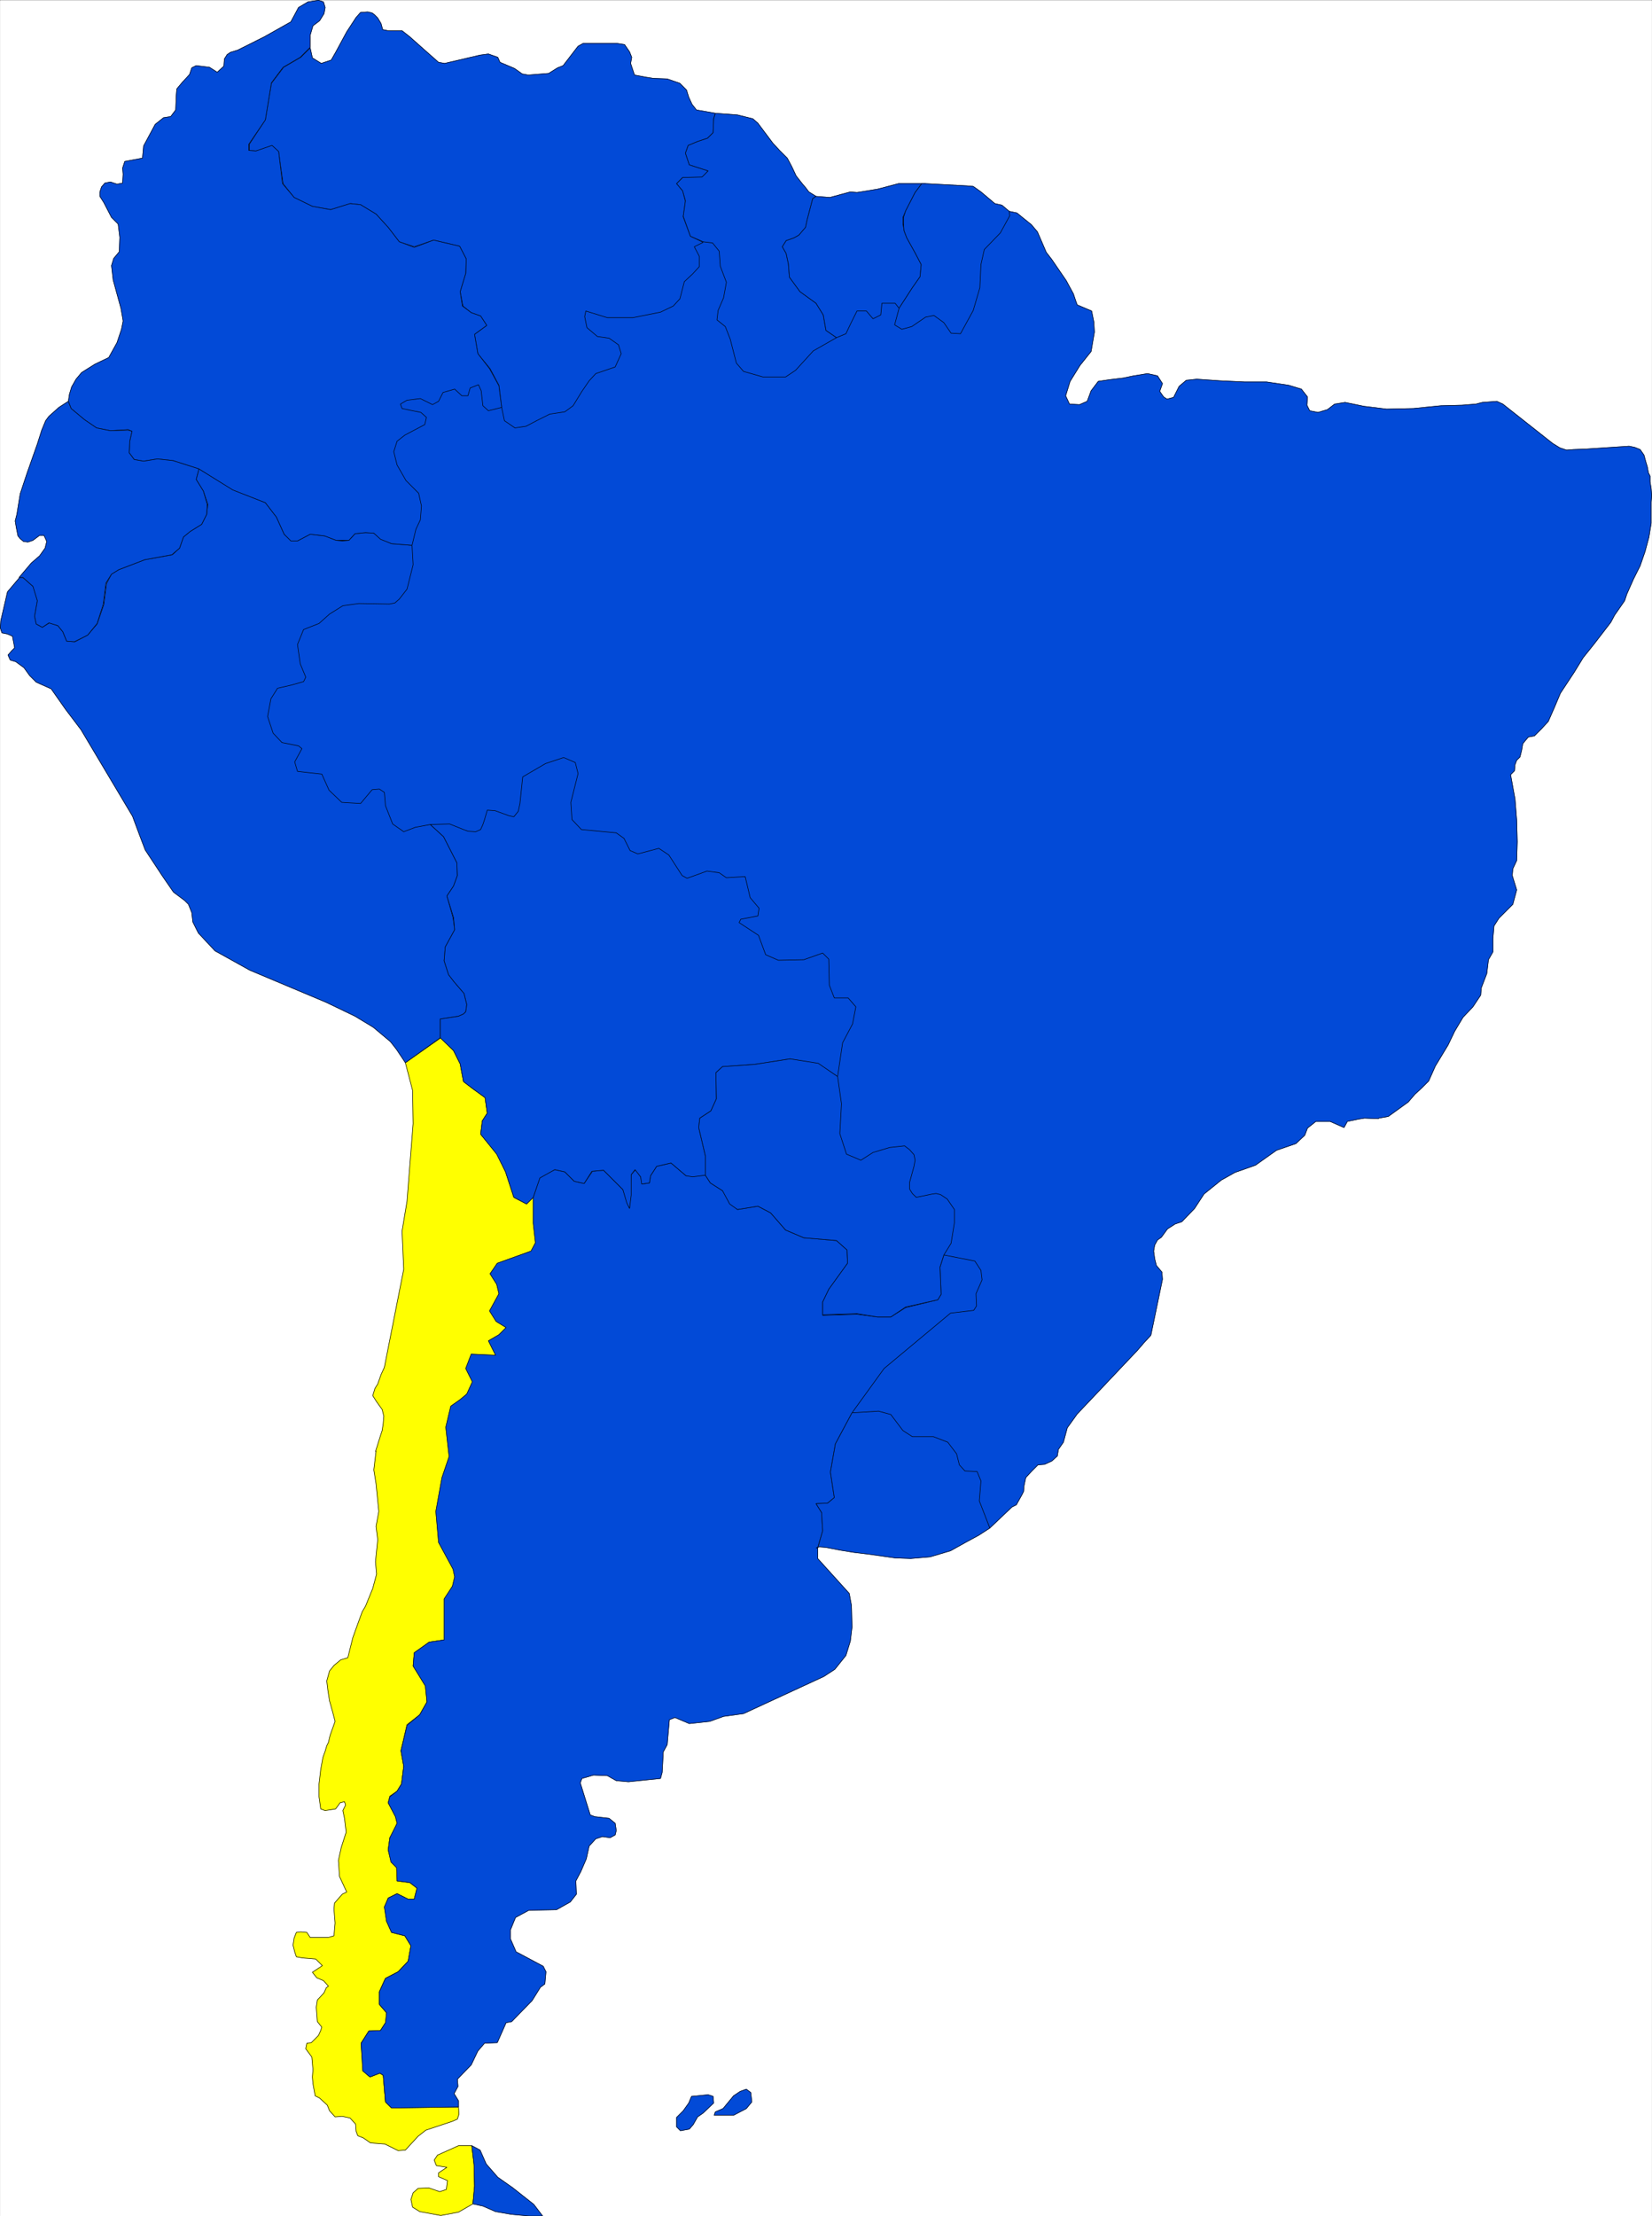
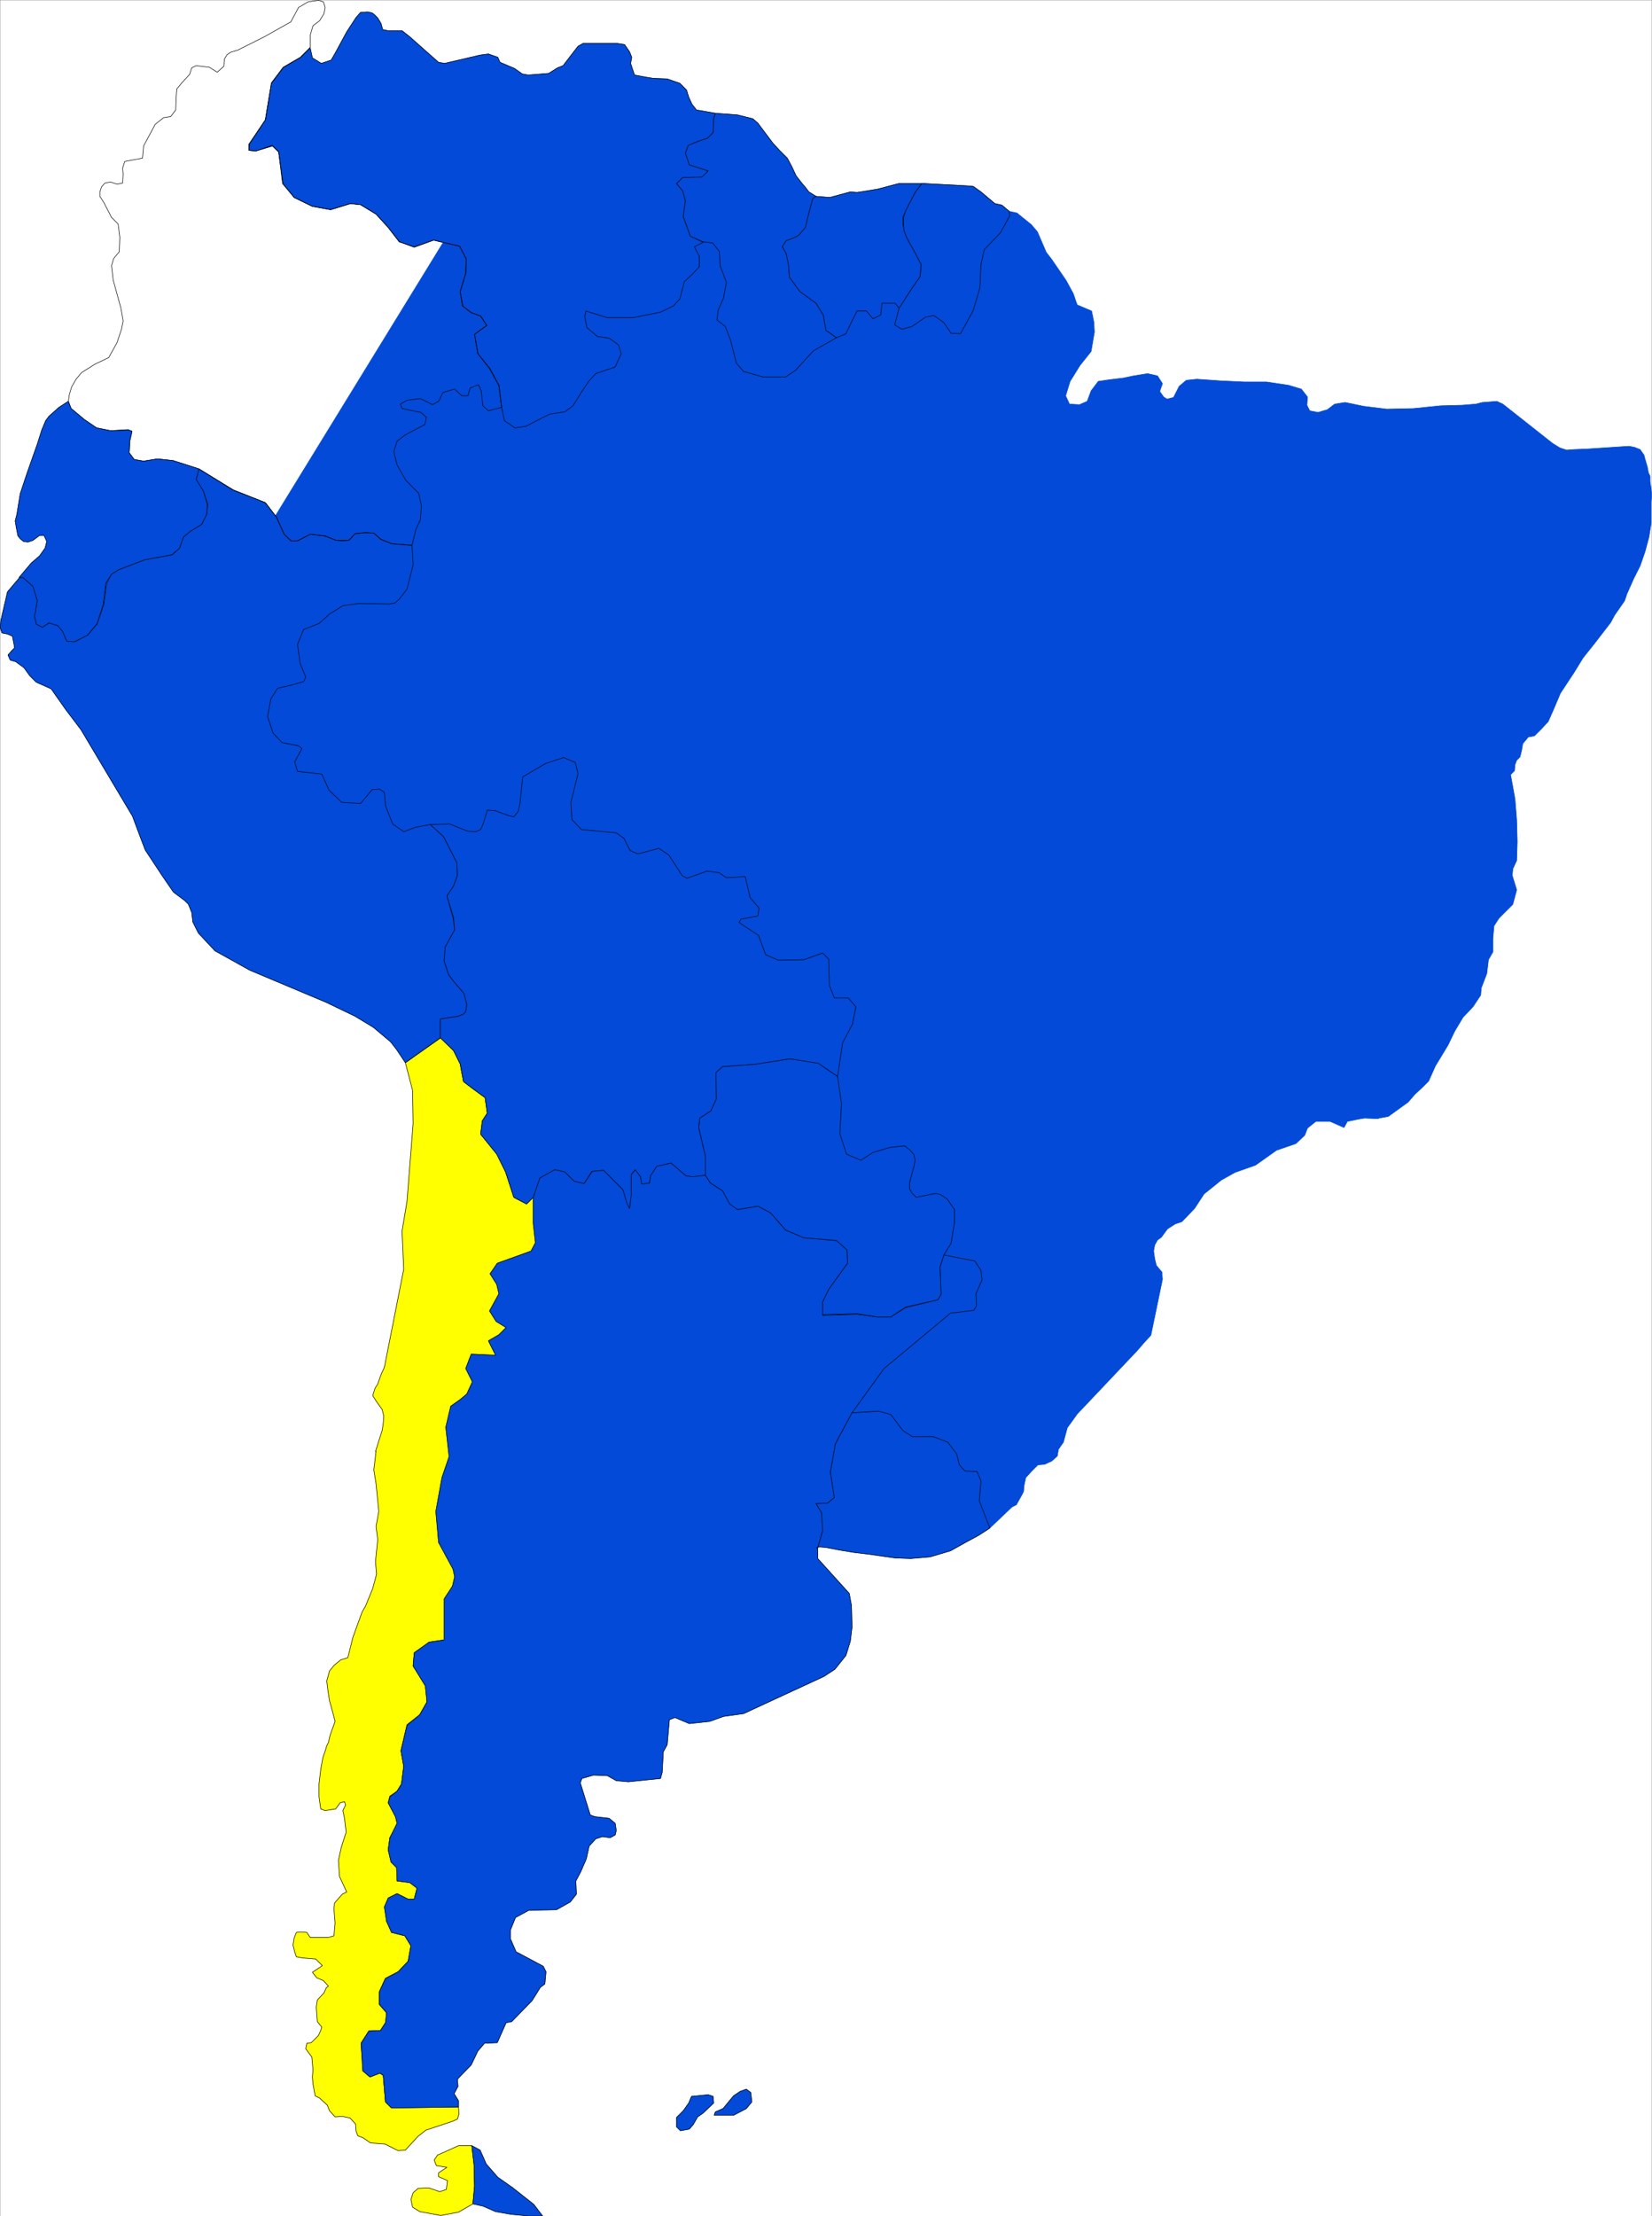
<svg xmlns="http://www.w3.org/2000/svg" width="2975.881" height="3991.826" viewBox="0 0 2231.911 2993.869">
  <rect x="0" y="0" width="2231.911" height="2993.869" fill="#808080" stroke="none" />
  <defs>
    <clipPath id="a">
-       <path d="M0 0h2231.184v2992.184H0Zm0 0" />
-     </clipPath>
+       </clipPath>
    <clipPath id="b">
      <path d="M204 276h2027.184v1787H204Zm0 0" />
    </clipPath>
    <clipPath id="c">
      <path d="M204 276h2027.184v1788H204Zm0 0" />
    </clipPath>
  </defs>
  <path style="fill:#fff;fill-opacity:1;fill-rule:nonzero;stroke:none" d="M0 2992.184h2231.184V-.961H0Zm0 0" transform="translate(.364 1.321)" />
  <g clip-path="url(#a)" transform="translate(.364 1.321)">
    <path style="fill:#fff;fill-opacity:1;fill-rule:evenodd;stroke:#fff;stroke-width:.14;stroke-linecap:square;stroke-linejoin:bevel;stroke-miterlimit:10;stroke-opacity:1" d="M0 .5h428.25V575H0Zm0 0" transform="matrix(5.21 0 0 -5.21 0 2994.79)" />
  </g>
  <g clip-path="url(#b)" transform="translate(.364 1.321)">
    <path style="fill:#024ad7;fill-opacity:1;fill-rule:evenodd;stroke:none" d="m1363.094 284.133 10.469 2.238 8.234 6.723 11.2 9.011 8.233 9.743 11.93 27.664 7.504 9.746 19.434 28.394 9.742 17.973 2.969 8.96 2.238 5.993 19.434 8.23 3.023 15.008.73 13.442-4.48 26.203-14.953 18.707-13.442 21.672-5.992 19.484 5.211 11.203 13.492.782 10.422-4.532 5.262-14.172 9.687-12.765 14.954-2.238 18.707-2.243 14.222-2.968 18.703-3.024 13.442 3.024 6.722 10.472-3.753 10.473 5.261 7.5 4.48 2.969 8.962-2.239 7.504-14.953 9.69-8.23 14.224-1.512 32.144 2.238 32.149 1.512h29.902l29.906 4.48 17.196 5.211 8.23 10.524-.73 11.203 3.753 7.5 11.2 2.242 12.714-3.75 9.743-7.504 14.168-2.242 25.425 5.262 30.688 3.754 35.844-.781 37.41-3.754 28.394-.727 18.703-1.512 8.961-2.242 9.743-.726 9.742-.782 8.18 3.75 67.312 53.141 9.746 5.992 8.961 2.969 9.687-.727 17.977-.73 56.84-3.75 7.45 1.508 7.503 2.972 5.21 7.5 2.24 8.235 2.241 7.449 1.512 8.23 2.238 4.48v7.505l1.512 9.742.73 8.96-.73 8.962v28.445l-3.023 18.707-5.207 19.485-6.723 19.433-9.012 17.973-8.96 20.215-2.973 8.96-13.492 19.434-5.211 9.742-22.454 29.176-14.953 18.707-11.933 19.485-18.703 28.394-8.23 19.484-8.231 18.704-8.961 9.742-9.746 9.691-8.18 1.512-7.5 8.96-1.512 9.017-2.242 8.96-4.48 4.48-2.239 5.99-.73 8.234-5.262 5.261 5.992 32.926 2.239 28.395.785 29.23-.785 25.422-5.207 11.203-.782 9.012 5.989 19.433-5.207 19.489-18.707 18.703-6.72 10.472-1.511 17.192v17.976l-5.992 10.47-2.238 18.706-7.45 19.434-.785 9.742-10.469 15.734-13.441 14.223-11.203 18.703-8.961 18.703-17.195 28.395-9.012 20.215-8.961 9.015-9.691 8.961-9.012 10.469-26.883 19.434-12.715 2.293-.781.73-18.652-.73-9.012 1.46-14.172 3.02-4.48 8.234-18.704-8.234h-19.433l-11.254 8.96-3.7 9.743-11.984 11.203-26.152 9.012-28.445 20.164-27.668 9.742-18.653 10.473-23.183 18.703-12.711 19.488-17.195 17.922-9.012 3.02-10.473 6.722-8.18 11.2-5.261 3.753-3.75 6.774-1.461 8.23 1.46 10.473 2.239 8.96 7.504 8.962.73 9.742-15.683 75.598-8.961 9.691-9.016 10.473-53.816 56.89-27.668 29.176-13.441 18.703-5.262 19.489-6.719 9.691-1.512 9.012-7.449 6.722-9.742 4.48-8.965.727-8.96 9.016-7.5 8.23-2.243 10.473-.727 8.23-2.242 4.481-3.75 6.723-3.754 6.773-5.937 2.969-29.906 28.445-457.645-35.168-139.785-663.754L204.855 967.32l423.993-690.69 651.25 5.262zm0 0" />
  </g>
  <g clip-path="url(#c)" transform="translate(.364 1.321)">
    <path style="fill:none;stroke:#024ad7;stroke-width:.14;stroke-linecap:square;stroke-linejoin:bevel;stroke-miterlimit:10;stroke-opacity:1" d="m261.63 520.28 2.01-.43 1.58-1.29 2.15-1.73 1.58-1.87 2.29-5.31 1.44-1.87 3.73-5.45 1.87-3.45.57-1.72.43-1.15 3.73-1.58.58-2.88.14-2.58-.86-5.03-2.87-3.59-2.58-4.16-1.15-3.74 1-2.15 2.59-.15 2 .87 1.01 2.72 1.86 2.45 2.87.43 3.59.43 2.73.57 3.59.58 2.58-.58 1.29-2.01-.72-2.01 1.01-1.44.86-.57 1.72.43 1.44 2.87 1.86 1.58 2.73.29 6.17-.43 6.17-.29h5.74l5.74-.86 3.3-1 1.58-2.02-.14-2.15.72-1.44 2.15-.43 2.44.72 1.87 1.44 2.72.43 4.88-1.01 5.89-.72 6.88.15 7.18.72 5.45.14 3.59.29 1.72.43 1.87.14 1.87.15 1.57-.72 12.92-10.2 1.87-1.15 1.72-.57 1.86.14 3.45.14 10.91.72 1.43-.29 1.44-.57 1-1.44.43-1.58.43-1.43.29-1.58.43-.86v-1.44l.29-1.87.14-1.72-.14-1.72v-5.46l-.58-3.59-1-3.74-1.29-3.73-1.73-3.45-1.72-3.88-.57-1.72-2.59-3.73-1-1.87-4.31-5.6-2.87-3.59-2.29-3.74-3.59-5.45-1.58-3.74-1.58-3.59-1.72-1.87-1.87-1.86-1.57-.29-1.44-1.72-.29-1.73-.43-1.72-.86-.86-.43-1.15-.14-1.58-1.01-1.01 1.15-6.32.43-5.45.15-5.61-.15-4.88-1-2.15-.15-1.73 1.15-3.73-1-3.74-3.59-3.59-1.29-2.01-.29-3.3v-3.45l-1.15-2.01-.43-3.59-1.43-3.73-.15-1.87-2.01-3.02-2.58-2.73-2.15-3.59-1.72-3.59-3.3-5.45-1.73-3.88-1.72-1.73-1.86-1.72-1.73-2.01-5.16-3.73-2.44-.44-.15-.14-3.58.14-1.73-.28-2.72-.58-.86-1.58-3.59 1.58h-3.73l-2.16-1.72-.71-1.87-2.3-2.15-5.02-1.73-5.46-3.87-5.31-1.87-3.58-2.01-4.45-3.59-2.44-3.74-3.3-3.44-1.73-.58-2.01-1.29-1.57-2.15-1.01-.72-.72-1.3-.28-1.58.28-2.01.43-1.72 1.44-1.72.14-1.87-3.01-14.51-1.72-1.86-1.73-2.01-10.33-10.92-5.31-5.6-2.58-3.59-1.01-3.74-1.29-1.86-.29-1.73-1.43-1.29-1.87-.86-1.72-.14-1.72-1.73-1.44-1.58-.43-2.01-.14-1.58-.43-.86-.72-1.29-.72-1.3-1.14-.57-5.74-5.46-87.84 6.75-26.83 127.4-102.62 76.12 81.38 132.57 125-1.01zm0 0" transform="matrix(5.21 0 0 -5.21 0 2994.79)" />
  </g>
-   <path style="fill:none;stroke:#000;stroke-width:.14;stroke-linecap:square;stroke-linejoin:bevel;stroke-miterlimit:10;stroke-opacity:1" d="m261.63 520.28 2.01-.43 1.58-1.29 2.15-1.73 1.58-1.87 2.29-5.31 1.44-1.87 3.73-5.45 1.87-3.45.57-1.72.43-1.15 3.73-1.58.58-2.88.14-2.58-.86-5.03-2.87-3.59-2.58-4.16-1.15-3.74 1-2.15 2.59-.15 2 .87 1.01 2.72 1.86 2.45 2.87.43 3.59.43 2.73.57 3.59.58 2.58-.58 1.29-2.01-.72-2.01 1.01-1.44.86-.57 1.72.43 1.44 2.87 1.86 1.58 2.73.29 6.17-.43 6.17-.29h5.74l5.74-.86 3.3-1 1.58-2.02-.14-2.15.72-1.44 2.15-.43 2.44.72 1.87 1.44 2.72.43 4.88-1.01 5.89-.72 6.88.15 7.18.72 5.45.14 3.59.29 1.72.43 1.87.14 1.87.15 1.57-.72 12.92-10.2 1.87-1.15 1.72-.57 1.86.14 3.45.14 10.91.72 1.43-.29 1.44-.57 1-1.44.43-1.58.43-1.43.29-1.58.43-.86v-1.44l.29-1.87.14-1.72-.14-1.72v-5.46l-.58-3.59-1-3.74-1.29-3.73-1.73-3.45-1.72-3.88-.57-1.72-2.59-3.73-1-1.87-4.31-5.6-2.87-3.59-2.29-3.74-3.59-5.45-1.58-3.74-1.58-3.59-1.72-1.87-1.87-1.86-1.57-.29-1.44-1.72-.29-1.73-.43-1.72-.86-.86-.43-1.15-.14-1.58-1.01-1.01 1.15-6.32.43-5.45.15-5.61-.15-4.88-1-2.15-.15-1.73 1.15-3.73-1-3.74-3.59-3.59-1.29-2.01-.29-3.3v-3.45l-1.15-2.01-.43-3.59-1.43-3.73-.15-1.87-2.01-3.02-2.58-2.73-2.15-3.59-1.72-3.59-3.3-5.45-1.73-3.88-1.72-1.73-1.86-1.72-1.73-2.01-5.16-3.73-2.44-.44-.15-.14-3.58.14-1.73-.28-2.72-.58-.86-1.58-3.59 1.58h-3.73l-2.16-1.72-.71-1.87-2.3-2.15-5.02-1.73-5.46-3.87-5.31-1.87-3.58-2.01-4.45-3.59-2.44-3.74-3.3-3.44-1.73-.58-2.01-1.29-1.57-2.15-1.01-.72-.72-1.3-.28-1.58.28-2.01.43-1.72 1.44-1.72.14-1.87-3.01-14.51-1.72-1.86-1.73-2.01-10.33-10.92-5.31-5.6-2.58-3.59-1.01-3.74-1.29-1.86-.29-1.73-1.43-1.29-1.87-.86-1.72-.14-1.72-1.73-1.44-1.58-.43-2.01-.14-1.58-.43-.86-.72-1.29-.72-1.3-1.14-.57-5.74-5.46-87.84 6.75-26.83 127.4-102.62 76.12 81.38 132.57 125-1.01zm0 0" transform="matrix(5.21 0 0 -5.21 .364 2996.111)" />
  <path style="fill:#ff0;fill-opacity:1;fill-rule:evenodd;stroke:#ff0;stroke-width:.14;stroke-linecap:square;stroke-linejoin:bevel;stroke-miterlimit:10;stroke-opacity:1" d="m138.78 262.47-.57 2.16-1.73-1.73-3.3 1.73-2.15 6.6-2.15 4.6-4.31 5.17.43 3.45 1.29 2.01-.57 4.02-3.16 2.3-2.44 1.86-.86 4.6-1.72 3.45-3.3 3.3-9.19-6.46 1.87-7.18.14-8.62-1-12.64-.58-7.47-1.29-7.75.43-9.91-5.02-25.43-.86-1.86-.86-2.45-.72-1.14-.57-1.87 1-1.58 1.44-2.01.43-1.73-.15-1.86-.28-1.87-.43-1.29-1.3-4.17.15.15-.58-4.89.58-3.59.71-7.18-.71-3.88.43-3.44-.58-5.75.29-3.16-1-3.73-1.87-4.6-.86-1.44-1.72-4.73-.72-2.02-1.29-5.17-1.87-.57-1.72-1.44-1.15-1.43-.72-2.59.29-2.44.43-2.73.72-2.58.72-2.73-1.29-3.59-.44-1.87-.43-.86-.43-1.44-.57-1.58-.57-3.16-.44-3.73v-3.31l.44-3.16 1.14-.43 2.73.43 1.15 1.58 1.15.29.28-.86-.71-1.44.43-2.01.43-3.59-1.29-4.02-.72-3.3.28-4.17 1.87-4.02-1.15-.57-2.01-2.3-.14-1.58.29-3.59-.29-3.31-1.44-.43h-4.73l-.86 1.3-1.58.14-1.15-.14-.57-1.44-.29-1.87.43-1.72.43-1.29 1.58-.29 3.44-.29 1.73-1.72-2.59-1.72 1.15-1.44 1.72-.72 1.29-1.44-.57-.43-.57-1.29-1.73-1.87-.28-1.86.28-3.74 1.15-1.43-.28-.87-.58-1.29-1.86-1.87-1.15-.14-.29-1.44 1.58-2.15.29-3.3-.15-1.87.15-1.72.57-3.16 1.15-.58 2.01-1.86.57-1.44 1.44-1.58 1.86.14 2.01-.43 1.44-1.58.14-1.87.43-1.14 1.44-.58 1.86-1.29 3.73-.29 3.45-1.72 1.86.14 1.58 1.72 1.72 1.87 2.01 1.58 6.89 2.3 1.29.57.43 1.3-.14 1.86h-10.76l-6.6-.28-1.58 1.58-.58 6.89-.86.58-2.58-1.01-1.72 1.58-.58 7.18 2.01 3.16 3.02.14 1.43 2.16.14 2.44-1.86 2.15v3.31l1.58 3.45 3.3 1.72 2.58 2.73.72 4.02-1.58 2.58-3.44.87-1.3 3.01-.43 3.59.86 2.3 2.3 1.15 2.87-1.44h1.58l.72 2.88-1.87 1.43-3.3.43 1.72 3.74-3.15 1.15-.87 3.16.43 3.16 1.58 2.29.43 1.44-.43 1.72-2.01 3.59.43 1.73 1.87 1.29 1.15 1.87.57 4.59-.71 4.03 1.57 6.75 3.3 2.58 1.87 3.3-.29 4.17-3.3 5.17.29 3.3 3.87 2.88 3.88.57 40.33-2.87 11.77 62.33zm0 0" transform="matrix(5.21 0 0 -5.21 .364 2996.111)" />
  <path style="fill:none;stroke:#000;stroke-width:.14;stroke-linecap:square;stroke-linejoin:bevel;stroke-miterlimit:10;stroke-opacity:1" d="m138.78 262.47-.57 2.16-1.73-1.73-3.3 1.73-2.15 6.6-2.15 4.6-4.31 5.17.43 3.45 1.29 2.01-.57 4.02-3.16 2.3-2.44 1.86-.86 4.6-1.72 3.45-3.3 3.3-9.19-6.46 1.87-7.18.14-8.62-1-12.64-.58-7.47-1.29-7.75.43-9.91-5.02-25.43-.86-1.86-.86-2.45-.72-1.14-.57-1.87 1-1.58 1.44-2.01.43-1.73-.15-1.86-.28-1.87-.43-1.29-1.3-4.17.15.15-.58-4.89.58-3.59.71-7.18-.71-3.88.43-3.44-.58-5.75.29-3.16-1-3.73-1.87-4.6-.86-1.44-1.72-4.73-.72-2.02-1.29-5.17-1.87-.57-1.72-1.44-1.15-1.43-.72-2.59.29-2.44.43-2.73.72-2.58.72-2.73-1.29-3.59-.44-1.87-.43-.86-.43-1.44-.57-1.58-.57-3.16-.44-3.73v-3.31l.44-3.16 1.14-.43 2.73.43 1.15 1.58 1.15.29.28-.86-.71-1.44.43-2.01.43-3.59-1.29-4.02-.72-3.3.28-4.17 1.87-4.02-1.15-.57-2.01-2.3-.14-1.58.29-3.59-.29-3.31-1.44-.43h-4.73l-.86 1.3-1.58.14-1.15-.14-.57-1.44-.29-1.87.43-1.72.43-1.29 1.58-.29 3.44-.29 1.73-1.72-2.59-1.72 1.15-1.44 1.72-.72 1.29-1.44-.57-.43-.57-1.29-1.73-1.87-.28-1.86.28-3.74 1.15-1.43-.28-.87-.58-1.29-1.86-1.87-1.15-.14-.29-1.44 1.58-2.15.29-3.3-.15-1.87.15-1.72.57-3.16 1.15-.58 2.01-1.86.57-1.44 1.44-1.58 1.86.14 2.01-.43 1.44-1.58.14-1.87.43-1.14 1.44-.58 1.86-1.29 3.73-.29 3.45-1.72 1.86.14 1.58 1.72 1.72 1.87 2.01 1.58 6.89 2.3 1.29.57.43 1.3-.14 1.86h-10.76l-6.6-.28-1.58 1.58-.58 6.89-.86.58-2.58-1.01-1.72 1.58-.58 7.18 2.01 3.16 3.02.14 1.43 2.16.14 2.44-1.86 2.15v3.31l1.58 3.45 3.3 1.72 2.58 2.73.72 4.02-1.58 2.58-3.44.87-1.3 3.01-.43 3.59.86 2.3 2.3 1.15 2.87-1.44h1.58l.72 2.88-1.87 1.43-3.3.43 1.72 3.74-3.15 1.15-.87 3.16.43 3.16 1.58 2.29.43 1.44-.43 1.72-2.01 3.59.43 1.73 1.87 1.29 1.15 1.87.57 4.59-.71 4.03 1.57 6.75 3.3 2.58 1.87 3.3-.29 4.17-3.3 5.17.29 3.3 3.87 2.88 3.88.57 40.33-2.87 11.77 62.33zm0 0" transform="matrix(5.21 0 0 -5.21 .364 2996.111)" />
  <path style="fill:#ff0;fill-opacity:1;fill-rule:evenodd;stroke:#ff0;stroke-width:.14;stroke-linecap:square;stroke-linejoin:bevel;stroke-miterlimit:10;stroke-opacity:1" d="m122.56 3.66-3.73-2.15-4.59-.87-5.46 1.01-1.86 1.15-.43 2.01.57 1.72 1.29 1.15 2.73.14 2.87-1 1.72.57.29 2.3-2.3 1.01v1l2.16 1.44-2.73.43-.57 1.44.86 1.29 5.45 2.44h3.45l.57-4.88.14-5.6zm0 0" transform="matrix(5.21 0 0 -5.21 .364 2996.111)" />
  <path style="fill:none;stroke:#000;stroke-width:.14;stroke-linecap:square;stroke-linejoin:bevel;stroke-miterlimit:10;stroke-opacity:1" d="m122.56 3.66-3.73-2.15-4.59-.87-5.46 1.01-1.86 1.15-.43 2.01.57 1.72 1.29 1.15 2.73.14 2.87-1 1.72.57.29 2.3-2.3 1.01v1l2.16 1.44-2.73.43-.57 1.44.86 1.29 5.45 2.44h3.45l.57-4.88.14-5.6zm0 0" transform="matrix(5.21 0 0 -5.21 .364 2996.111)" />
  <path style="fill:#024ad7;fill-opacity:1;fill-rule:evenodd;stroke:#024ad7;stroke-width:.14;stroke-linecap:square;stroke-linejoin:bevel;stroke-miterlimit:10;stroke-opacity:1" d="m182.26 512.24-2.29-1.15 1.29-2.44v-2.73l-1.72-1.87-2.15-2.01-1.15-4.45-1.73-1.87-3.3-1.58-7.17-1.44h-6.6l-5.6 1.73-.29-1.44.58-2.87 2.72-2.3 3.02-.43 2.44-1.72.71-2.3-1.57-3.45-5.03-1.72-1.72-1.87-1.87-2.73-2.29-3.73-2.15-1.58-3.88-.58-3.44-1.72-2.73-1.44-2.87-.43-2.73 1.87-.72 3.45-.71 5.74-2.3 4.31-3.16 3.88-.86 5.02 3.16 2.3-1.58 2.44-2.44.87-2.15 1.72-.72 3.73 1.44 4.74.14 3.74-1.72 3.3-6.75 1.58-5.02-1.72-3.88 1.29-2.87 3.73-3.15 3.45-4.02 2.44-2.58.29-5.17-1.58-4.74.86-4.73 2.3-2.87 3.59-1.15 8.19-1.58 1.58-4.31-1.3-1.72.15v1.58l4.16 6.32 1.58 9.48 3.16 4.16 4.45 2.59 2.44 2.44.57-2.59 2.3-1.43 2.58.86 1.15 2.01 2.87 5.31 2.44 3.74 1.15 1.29 1.86.14 1.15-.28.58-.43.86-.87.86-1.43.43-1.58 1.43-.29h3.59l2.01-1.58 3.88-3.45 3.58-3.16 1.58-.28 9.19 2.15 2.15.29 2.44-.86.57-1.3 3.74-1.58 2.01-1.43 1.57-.29 5.31.43 2.3 1.44 1.44.57 3.87 5.03 1.29.72h8.9l1.87-.29 1.29-1.87.57-1.43-.29-1.58 1.01-3.02 3.01-.57 1.87-.29 3.59-.14 3.3-1.15 1.72-1.73.57-1.86.86-1.87 1.15-1.44 4.88-.86-.43-1.44-.14-3.59-1.44-1.43-2.58-.86-2.44-1.01-.72-2.01 1.01-3.02 4.88-1.58-1.58-1.72h-5.03l-1.57-1.58 1.57-1.87.72-2.73-.57-4.02 1.86-5.02zm0 0" transform="matrix(5.21 0 0 -5.21 .364 2996.111)" />
  <path style="fill:none;stroke:#000;stroke-width:.14;stroke-linecap:square;stroke-linejoin:bevel;stroke-miterlimit:10;stroke-opacity:1" d="m182.26 512.24-2.29-1.15 1.29-2.44v-2.73l-1.72-1.87-2.15-2.01-1.15-4.45-1.73-1.87-3.3-1.58-7.17-1.44h-6.6l-5.6 1.73-.29-1.44.58-2.87 2.72-2.3 3.02-.43 2.44-1.72.71-2.3-1.57-3.45-5.03-1.72-1.72-1.87-1.87-2.73-2.29-3.73-2.15-1.58-3.88-.58-3.44-1.72-2.73-1.44-2.87-.43-2.73 1.87-.72 3.45-.71 5.74-2.3 4.31-3.16 3.88-.86 5.02 3.16 2.3-1.58 2.44-2.44.87-2.15 1.72-.72 3.73 1.44 4.74.14 3.74-1.72 3.3-6.75 1.58-5.02-1.72-3.88 1.29-2.87 3.73-3.15 3.45-4.02 2.44-2.58.29-5.17-1.58-4.74.86-4.73 2.3-2.87 3.59-1.15 8.19-1.58 1.58-4.31-1.3-1.72.15v1.58l4.16 6.32 1.58 9.48 3.16 4.16 4.45 2.59 2.44 2.44.57-2.59 2.3-1.43 2.58.86 1.15 2.01 2.87 5.31 2.44 3.74 1.15 1.29 1.86.14 1.15-.28.58-.43.86-.87.86-1.43.43-1.58 1.43-.29h3.59l2.01-1.58 3.88-3.45 3.58-3.16 1.58-.28 9.19 2.15 2.15.29 2.44-.86.57-1.3 3.74-1.58 2.01-1.43 1.57-.29 5.31.43 2.3 1.44 1.44.57 3.87 5.03 1.29.72h8.9l1.87-.29 1.29-1.87.57-1.43-.29-1.58 1.01-3.02 3.01-.57 1.87-.29 3.59-.14 3.3-1.15 1.72-1.73.57-1.86.86-1.87 1.15-1.44 4.88-.86-.43-1.44-.14-3.59-1.44-1.43-2.58-.86-2.44-1.01-.72-2.01 1.01-3.02 4.88-1.58-1.58-1.72h-5.03l-1.57-1.58 1.57-1.87.72-2.73-.57-4.02 1.86-5.02zm0 0" transform="matrix(5.21 0 0 -5.21 .364 2996.111)" />
  <path style="fill:#024ad7;fill-opacity:1;fill-rule:evenodd;stroke:#024ad7;stroke-width:.14;stroke-linecap:square;stroke-linejoin:bevel;stroke-miterlimit:10;stroke-opacity:1" d="m122.28 18.74 2.15-1.15 1.58-3.59 3.01-3.45 3.88-2.73 5.45-4.3 2.3-3.02h-3.31l-4.73.43-4.16.72-3.3 1.44-2.59.57.43 4.6-.14 5.6zm0 0" transform="matrix(5.21 0 0 -5.21 .364 2996.111)" />
  <path style="fill:none;stroke:#000;stroke-width:.14;stroke-linecap:square;stroke-linejoin:bevel;stroke-miterlimit:10;stroke-opacity:1" d="m122.28 18.74 2.15-1.15 1.58-3.59 3.01-3.45 3.88-2.73 5.45-4.3 2.3-3.02h-3.31l-4.73.43-4.16.72-3.3 1.44-2.59.57.43 4.6-.14 5.6zm0 0" transform="matrix(5.21 0 0 -5.21 .364 2996.111)" />
  <path style="fill:#024ad7;fill-opacity:1;fill-rule:evenodd;stroke:#024ad7;stroke-width:.14;stroke-linecap:square;stroke-linejoin:bevel;stroke-miterlimit:10;stroke-opacity:1" d="m105.05 299.53-2.29 3.44-1.58 2.02-4.45 3.73-4.74 2.87-7.46 3.59-19.8 8.33-9.05 5.03-4.3 4.6-1.44 2.87-.28 2.44-.86 2.15-1.01 1.01-2.87 2.15-2.87 4.17-4.45 6.75-1.43 3.73-1.87 5.03-13.35 22.41-4.02 5.31-3.73 5.31-3.87 1.73-1.72 1.72-1.44 2.01-2.15 1.58-1.44.43-.57 1.3 1 1.14.72.72-.57 3.02-1.29.57-1.44.29-.43 1.29.14 1.87 1.73 7.47 3.15 3.73h.86l2.73-2.44 1.01-3.59-.72-4.02.43-2.01 1.58-.86 1.86 1.15 2.16-.72 1.29-1.58 1-2.44 2.15-.15 3.31 1.73 2.44 2.87 1.72 5.03.71 5.45 1.3 2.44 1.86 1.15 6.75 2.59 7.17 1.29 1.87 1.72 1 2.88 1.73 1.43 3.01 1.87 1.29 2.59.29 2.58-1.15 3.45-1.87 3.01.72 2.73 8.9-5.45 8.32-3.31 2.87-3.73 2.01-4.45 1.87-1.73h1.58l3.3 1.73 3.87-.44 2.87-1.14 1.58-.15 1.72.15 1.58 1.72 2.73.29 2.15-.15 1.87-1.58 2.73-1.15 5.31-.43.28-5.02-1.58-6.32-2.01-2.59-1.14-1-1.44-.29-7.89.14-4.16-.57-3.45-2.16-2.73-2.44-4.01-1.58-1.58-3.88.72-5.02 1.43-3.45-.57-1.15-3.02-.86-3.73-.86-1.72-2.73-.86-4.6 1.43-4.31 2.3-2.44 4.3-.86.87-.72-1.87-3.44.72-2.45 2.44-.28 3.87-.43 1.87-4.17 3.3-3.16 4.88-.29 3.01 3.59 1.87.15 1.29-.86.29-3.45 1.86-4.74 2.87-2.01 3.02 1.15 3.87.72 3.45-3.16 3.44-6.75.14-3.31-1-2.73-1.72-2.58 1.58-5.6.43-3.16-2.44-4.46-.29-3.59 1.15-3.59 1.43-1.86 2.59-3.02.71-2.87-.28-1.87-.58-.57-1.29-.58-4.74-.72v-4.88zm0 0" transform="matrix(5.21 0 0 -5.21 .364 2996.111)" />
  <path style="fill:none;stroke:#000;stroke-width:.14;stroke-linecap:square;stroke-linejoin:bevel;stroke-miterlimit:10;stroke-opacity:1" d="m105.05 299.53-2.29 3.44-1.58 2.02-4.45 3.73-4.74 2.87-7.46 3.59-19.8 8.33-9.05 5.03-4.3 4.6-1.44 2.87-.28 2.44-.86 2.15-1.01 1.01-2.87 2.15-2.87 4.17-4.45 6.75-1.43 3.73-1.87 5.03-13.35 22.41-4.02 5.31-3.73 5.31-3.87 1.73-1.72 1.72-1.44 2.01-2.15 1.58-1.44.43-.57 1.3 1 1.14.72.72-.57 3.02-1.29.57-1.44.29-.43 1.29.14 1.87 1.73 7.47 3.15 3.73h.86l2.73-2.44 1.01-3.59-.72-4.02.43-2.01 1.58-.86 1.86 1.15 2.16-.72 1.29-1.58 1-2.44 2.15-.15 3.31 1.73 2.44 2.87 1.72 5.03.71 5.45 1.3 2.44 1.86 1.15 6.75 2.59 7.17 1.29 1.87 1.72 1 2.88 1.73 1.43 3.01 1.87 1.29 2.59.29 2.58-1.15 3.45-1.87 3.01.72 2.73 8.9-5.45 8.32-3.31 2.87-3.73 2.01-4.45 1.87-1.73h1.58l3.3 1.73 3.87-.44 2.87-1.14 1.58-.15 1.72.15 1.58 1.72 2.73.29 2.15-.15 1.87-1.58 2.73-1.15 5.31-.43.28-5.02-1.58-6.32-2.01-2.59-1.14-1-1.44-.29-7.89.14-4.16-.57-3.45-2.16-2.73-2.44-4.01-1.58-1.58-3.88.72-5.02 1.43-3.45-.57-1.15-3.02-.86-3.73-.86-1.72-2.73-.86-4.6 1.43-4.31 2.3-2.44 4.3-.86.87-.72-1.87-3.44.72-2.45 2.44-.28 3.87-.43 1.87-4.17 3.3-3.16 4.88-.29 3.01 3.59 1.87.15 1.29-.86.29-3.45 1.86-4.74 2.87-2.01 3.02 1.15 3.87.72 3.45-3.16 3.44-6.75.14-3.31-1-2.73-1.72-2.58 1.58-5.6.43-3.16-2.44-4.46-.29-3.59 1.15-3.59 1.43-1.86 2.59-3.02.71-2.87-.28-1.87-.58-.57-1.29-.58-4.74-.72v-4.88zm0 0" transform="matrix(5.21 0 0 -5.21 .364 2996.111)" />
  <path style="fill:#024ad7;fill-opacity:1;fill-rule:evenodd;stroke:#024ad7;stroke-width:.14;stroke-linecap:square;stroke-linejoin:bevel;stroke-miterlimit:10;stroke-opacity:1" d="m185.42 545.7 5.74-.43 1.72-.43 2.3-.58 1.29-1.14 3.88-5.18 1.72-1.86 2.01-2.01 1.15-2.16 1.15-2.44 1.57-2.01.86-1.01.87-1.14 1.86-1.15-.86-.58-1.43-5.46-.44-2.01-1.72-2.01-1.29-.72-2.01-.71-1-1.58 1-1.73.58-2.73.28-3.44 2.73-3.74 4.16-3.01 1.87-3.02.71-4.02 2.73-1.87-6.03-3.44-4.59-5.03-2.58-1.72h-5.89l-5.02 1.43-1.86 2.16-1.58 6.17-1.29 3.3-2.16 1.73.29 2.44 1.43 3.3.72 4.02-1.58 4.17-.28 3.88-1.73 2.15-2.44.29-3.3 1.44-1.86 5.17.57 4.02-.72 2.58-1.57 1.87 1.57 1.58 5.03.14 1.58 1.58-4.88 1.58-1.01 3.02.72 2.01 2.44 1.01 2.58.86 1.44 1.43.14 3.59zm0 0" transform="matrix(5.21 0 0 -5.21 .364 2996.111)" />
  <path style="fill:none;stroke:#000;stroke-width:.14;stroke-linecap:square;stroke-linejoin:bevel;stroke-miterlimit:10;stroke-opacity:1" d="m185.42 545.7 5.74-.43 1.72-.43 2.3-.58 1.29-1.14 3.88-5.18 1.72-1.86 2.01-2.01 1.15-2.16 1.15-2.44 1.57-2.01.86-1.01.87-1.14 1.86-1.15-.86-.58-1.43-5.46-.44-2.01-1.72-2.01-1.29-.72-2.01-.71-1-1.58 1-1.73.58-2.73.28-3.44 2.73-3.74 4.16-3.01 1.87-3.02.71-4.02 2.73-1.87-6.03-3.44-4.59-5.03-2.58-1.72h-5.89l-5.02 1.43-1.86 2.16-1.58 6.17-1.29 3.3-2.16 1.73.29 2.44 1.43 3.3.72 4.02-1.58 4.17-.28 3.88-1.73 2.15-2.44.29-3.3 1.44-1.86 5.17.57 4.02-.72 2.58-1.57 1.87 1.57 1.58 5.03.14 1.58 1.58-4.88 1.58-1.01 3.02.72 2.01 2.44 1.01 2.58.86 1.44 1.43.14 3.59zm0 0" transform="matrix(5.21 0 0 -5.21 .364 2996.111)" />
  <path style="fill:#024ad7;fill-opacity:1;fill-rule:evenodd;stroke:#024ad7;stroke-width:.14;stroke-linecap:square;stroke-linejoin:bevel;stroke-miterlimit:10;stroke-opacity:1" d="M211.97 173.71v-2.73l8.18-9.05.58-3.16.14-5.6-.43-3.59-1.15-3.73-2.87-3.59-2.87-1.87-20.81-9.62-5.17-.72-3.58-1.29-5.31-.58-3.73 1.58-1.44-.57-.57-6.47-1.01-1.86-.29-5.32-.43-1.58-8.32-.86-3.16.29-2.29 1.29-3.59.15-3.02-.87-.43-1.15 2.59-8.33 1.15-.43 3.73-.43 1.58-1.29.28-1.87-.28-1.15-1.3-.71-2.01.28-1.72-.57-1.72-1.87-.72-3.3-1.43-3.31-1.29-2.44.14-3.44-1.58-2.01-3.59-2.02-7.17-.14-3.45-1.87-1.29-3.16v-2.44l1.44-3.3 7.03-3.74.72-1.43-.29-3.16-1.15-.86-2.15-3.45-5.31-5.46-1.44-.28-2.29-5.18-3.3-.14-1.73-2.01-1.72-3.59-3.59-3.73.15-1.87-1.01-1.87 1.15-1.87v-1.58l-17.36-.28-1.58 1.58-.58 6.89-.86.58-2.58-1.01L94 38.13l-.43 7.18 2.01 3.16 3.02.14 1.29 2.02.28 2.58-1.86 2.15v3.31l1.58 3.45 3.3 1.72 2.58 2.73.72 4.02-1.58 2.58-3.44.87-1.3 2.87-.57 3.73 1 2.3 2.3 1.15 2.87-1.44h1.58l.72 2.88-1.87 1.43-3.3.43-.14 3.45-1.44 1.44-.72 3.16.43 3.16 1.87 3.73-.43 1.72-1.87 3.59.43 1.58 1.87 1.44 1.15 1.87.57 4.59-.71 4.03 1.57 6.6 3.3 2.73 1.87 3.3-.43 4.17-3.16 5.17.29 3.45 3.87 2.73 3.88.57v10.63l2.15 3.3.58 2.44-.43 2.01-3.74 6.9-.71 8.04 1.58 8.76 1.86 5.46-.86 7.61 1.29 5.46 2.44 1.72 1.72 1.44 1.44 3.16-1.72 3.45 1.43 3.73 6.32-.29-1.87 3.74 2.73 1.58 1.86 1.86-2.58 1.58-1.72 2.73 2.44 4.46-.58 2.44-1.72 2.73 1.87 2.73 8.75 3.15 1.15 2.16-.57 5.03v6.75l1.72 5.17 3.87 2.01 2.59-.58 2.44-2.44 2.58-.57 2.15 3.16 2.87.28 5.02-5.02 1.73-4.89.43 8.77 1.15 1.29 1.29-1.87.43-1.87 1.86.29.29 1.87 1.58 2.44 3.73.86 3.88-3.3 5.02.14 1.29-2.01 3.16-2.01 3.87-4.88 5.31.86 3.3-1.73 3.88-4.45 4.73-2.01 8.47-.72 2.73-2.44.14-3.44-4.88-6.76-1.58-3.3v-3.45l8.9.29 5.31-.72h3.45l3.87 2.45 8.33 2.01.86 1.43-.29 7.04 1 3.16 8.04-1.58 1.58-2.44.29-2.44-1.58-3.59.14-3.16-.72-1.15-6.02-.72-17.23-14.36-8.32-11.49-4.31-8.05-1.29-7.32 1.01-6.61-1.72-1.43-3.02-.15 1.44-2.3.28-4.74zm0 0" transform="matrix(5.21 0 0 -5.21 .364 2996.111)" />
  <path style="fill:none;stroke:#000;stroke-width:.14;stroke-linecap:square;stroke-linejoin:bevel;stroke-miterlimit:10;stroke-opacity:1" d="M211.97 173.71v-2.73l8.18-9.05.58-3.16.14-5.6-.43-3.59-1.15-3.73-2.87-3.59-2.87-1.87-20.81-9.62-5.17-.72-3.58-1.29-5.31-.58-3.73 1.58-1.44-.57-.57-6.47-1.01-1.86-.29-5.32-.43-1.58-8.32-.86-3.16.29-2.29 1.29-3.59.15-3.02-.87-.43-1.15 2.59-8.33 1.15-.43 3.73-.43 1.58-1.29.28-1.87-.28-1.15-1.3-.71-2.01.28-1.72-.57-1.72-1.87-.72-3.3-1.43-3.31-1.29-2.44.14-3.44-1.58-2.01-3.59-2.02-7.17-.14-3.45-1.87-1.29-3.16v-2.44l1.44-3.3 7.03-3.74.72-1.43-.29-3.16-1.15-.86-2.15-3.45-5.31-5.46-1.44-.28-2.29-5.18-3.3-.14-1.73-2.01-1.72-3.59-3.59-3.73.15-1.87-1.01-1.87 1.15-1.87v-1.58l-17.36-.28-1.58 1.58-.58 6.89-.86.58-2.58-1.01L94 38.13l-.43 7.18 2.01 3.16 3.02.14 1.29 2.02.28 2.58-1.86 2.15v3.31l1.58 3.45 3.3 1.72 2.58 2.73.72 4.02-1.58 2.58-3.44.87-1.3 2.87-.57 3.73 1 2.3 2.3 1.15 2.87-1.44h1.58l.72 2.88-1.87 1.43-3.3.43-.14 3.45-1.44 1.44-.72 3.16.43 3.16 1.87 3.73-.43 1.72-1.87 3.59.43 1.58 1.87 1.44 1.15 1.87.57 4.59-.71 4.03 1.57 6.6 3.3 2.73 1.87 3.3-.43 4.17-3.16 5.17.29 3.45 3.87 2.73 3.88.57v10.63l2.15 3.3.58 2.44-.43 2.01-3.74 6.9-.71 8.04 1.58 8.76 1.86 5.46-.86 7.61 1.29 5.46 2.44 1.72 1.72 1.44 1.44 3.16-1.72 3.45 1.43 3.73 6.32-.29-1.87 3.74 2.73 1.58 1.86 1.86-2.58 1.58-1.72 2.73 2.44 4.46-.58 2.44-1.72 2.73 1.87 2.73 8.75 3.15 1.15 2.16-.57 5.03v6.75l1.72 5.17 3.87 2.01 2.59-.58 2.44-2.44 2.58-.57 2.15 3.16 2.87.28 5.02-5.02 1.73-4.89.43 8.77 1.15 1.29 1.29-1.87.43-1.87 1.86.29.29 1.87 1.58 2.44 3.73.86 3.88-3.3 5.02.14 1.29-2.01 3.16-2.01 3.87-4.88 5.31.86 3.3-1.73 3.88-4.45 4.73-2.01 8.47-.72 2.73-2.44.14-3.44-4.88-6.76-1.58-3.3v-3.45l8.9.29 5.31-.72h3.45l3.87 2.45 8.33 2.01.86 1.43-.29 7.04 1 3.16 8.04-1.58 1.58-2.44.29-2.44-1.58-3.59.14-3.16-.72-1.15-6.02-.72-17.23-14.36-8.32-11.49-4.31-8.05-1.29-7.32 1.01-6.61-1.72-1.43-3.02-.15 1.44-2.3.28-4.74zm0 0" transform="matrix(5.21 0 0 -5.21 .364 2996.111)" />
-   <path style="fill:#024ad7;fill-opacity:1;fill-rule:evenodd;stroke:#024ad7;stroke-width:.14;stroke-linecap:square;stroke-linejoin:bevel;stroke-miterlimit:10;stroke-opacity:1" d="m17.65 471.02.29 1.86.57 1.87 1.15 2.01 1.44 1.72 3.44 2.16 3.59 1.72 2.15 3.88 1.15 3.45.43 2.15-.29 1.72-.28 1.58-2.01 7.33-.43 3.73.57 1.87 1.44 1.72.14 3.74-.43 3.45-1.72 1.72-2.01 3.88-1.01 1.58v1.15l.43 1.29.86 1 1.44.29 1.72-.57 1.44.28.14 2.3-.14 1.58.57 1.73 2.3.43 2.29.43.29 3.16 3.01 5.6 2.16 1.72 1.86.29 1.29 1.72.15 3.74.14 1.72 1.44 1.72 1.86 2.01.58 1.73 1.14.57 3.45-.43 2.01-1.29 1.72 1.58.14 1.87.72 1.14.86.58 1.87.57 6.89 3.45 6.89 3.88 2 3.73 2.44 1.44 2.73.43 1.29-.43.43-1.44-.28-1.58-1.15-1.86-1.72-1.3-.72-2.44v-3.16l-2.58-2.58-4.45-2.59-3.02-4.02-1.58-9.62-4.3-6.32v-1.58l1.86-.15 4.17 1.44 1.72-1.58 1-8.33 3.02-3.59 4.73-2.3 4.74-.86 5.02 1.58 2.73-.29 4.02-2.44 3.15-3.45 2.87-3.73 3.88-1.44 5.02 1.87 6.75-1.58 1.72-3.3-.14-3.74-1.44-4.74.58-3.73 2.29-1.72 2.44-.87 1.58-2.44-3.16-2.3.86-5.02 3.02-3.88 2.44-4.45.71-5.6-3.44-.87-1.43 1.3-.44 3.87-.71 1.58-2.16-.86-.57-2.01h-1.58l-1.86 1.73-3.02-.87-1.15-2.29-1.57-.87-3.16 1.58-3.45-.43-1.72-1 .43-1.15 2.01-.43 2.87-.58 1.44-1.29-.43-1.87-5.17-2.73-2.01-1.58-.86-2.72.86-3.45 2.3-4.02 3.3-3.31.72-3.3-.29-3.59-1.15-2.44-1-4.17-5.31.43-2.87 1.15-1.73 1.58-2.15.15-2.73-.29-1.58-1.72h-3.3l-3.01 1.14-3.73.44-3.3-1.73h-1.72l-1.73 1.73-2.01 4.45-2.87 3.73-8.46 3.31-8.76 5.45-6.74 2.16-4.02.43-3.59-.58-2.44.43-1.29 1.73.14 3.01.58 2.59-1.01.43-4.59-.29-3.59.72-3.16 2.16-3.44 2.87zm0 0" transform="matrix(5.21 0 0 -5.21 .364 2996.111)" />
  <path style="fill:none;stroke:#000;stroke-width:.14;stroke-linecap:square;stroke-linejoin:bevel;stroke-miterlimit:10;stroke-opacity:1" d="m17.65 471.02.29 1.86.57 1.87 1.15 2.01 1.44 1.72 3.44 2.16 3.59 1.72 2.15 3.88 1.15 3.45.43 2.15-.29 1.72-.28 1.58-2.01 7.33-.43 3.73.57 1.87 1.44 1.72.14 3.74-.43 3.45-1.72 1.72-2.01 3.88-1.01 1.58v1.15l.43 1.29.86 1 1.44.29 1.72-.57 1.44.28.14 2.3-.14 1.58.57 1.73 2.3.43 2.29.43.29 3.16 3.01 5.6 2.16 1.72 1.86.29 1.29 1.72.15 3.74.14 1.72 1.44 1.72 1.86 2.01.58 1.73 1.14.57 3.45-.43 2.01-1.29 1.72 1.58.14 1.87.72 1.14.86.58 1.87.57 6.89 3.45 6.89 3.88 2 3.73 2.44 1.44 2.73.43 1.29-.43.43-1.44-.28-1.58-1.15-1.86-1.72-1.3-.72-2.44v-3.16l-2.58-2.58-4.45-2.59-3.02-4.02-1.58-9.62-4.3-6.32v-1.58l1.86-.15 4.17 1.44 1.72-1.58 1-8.33 3.02-3.59 4.73-2.3 4.74-.86 5.02 1.58 2.73-.29 4.02-2.44 3.15-3.45 2.87-3.73 3.88-1.44 5.02 1.87 6.75-1.58 1.72-3.3-.14-3.74-1.44-4.74.58-3.73 2.29-1.72 2.44-.87 1.58-2.44-3.16-2.3.86-5.02 3.02-3.88 2.44-4.45.71-5.6-3.44-.87-1.43 1.3-.44 3.87-.71 1.58-2.16-.86-.57-2.01h-1.58l-1.86 1.73-3.02-.87-1.15-2.29-1.57-.87-3.16 1.58-3.45-.43-1.72-1 .43-1.15 2.01-.43 2.87-.58 1.44-1.29-.43-1.87-5.17-2.73-2.01-1.58-.86-2.72.86-3.45 2.3-4.02 3.3-3.31.72-3.3-.29-3.59-1.15-2.44-1-4.17-5.31.43-2.87 1.15-1.73 1.58-2.15.15-2.73-.29-1.58-1.72h-3.3l-3.01 1.14-3.73.44-3.3-1.73h-1.72l-1.73 1.73-2.01 4.45-2.87 3.73-8.46 3.31-8.76 5.45-6.74 2.16-4.02.43-3.59-.58-2.44.43-1.29 1.73.14 3.01.58 2.59-1.01.43-4.59-.29-3.59.72-3.16 2.16-3.44 2.87zm0 0" transform="matrix(5.21 0 0 -5.21 .364 2996.111)" />
  <path style="fill:#024ad7;fill-opacity:1;fill-rule:evenodd;stroke:#024ad7;stroke-width:.14;stroke-linecap:square;stroke-linejoin:bevel;stroke-miterlimit:10;stroke-opacity:1" d="m211.54 524.16 3.59-.29 5.31 1.44 1.72-.15 5.31.86 5.46 1.44h7.03-1.01l-1.72-2.3-2.44-4.74-.72-1.72v-1.58l.29-1.87.72-1.87 2.15-3.87 1.58-3.02-.29-3.16-2.01-2.87-3.44-5.32-1.01 1.3h-3.44l-.29-3.02-2.01-1-1.72 2.01h-2.44l-1.58-3.16-1.29-2.73-2.44-1.01-2.73 1.87-.71 4.02-1.87 3.02-4.16 3.01-2.73 3.74-.28 3.44-.58 2.73-1 1.73 1 1.58 2.01.71 1.29.72 1.72 2.01.44 2.01 1.43 5.46zm0 0" transform="matrix(5.21 0 0 -5.21 .364 2996.111)" />
  <path style="fill:none;stroke:#000;stroke-width:.14;stroke-linecap:square;stroke-linejoin:bevel;stroke-miterlimit:10;stroke-opacity:1" d="m211.54 524.16 3.59-.29 5.31 1.44 1.72-.15 5.31.86 5.46 1.44h7.03-1.01l-1.72-2.3-2.44-4.74-.72-1.72v-1.58l.29-1.87.72-1.87 2.15-3.87 1.58-3.02-.29-3.16-2.01-2.87-3.44-5.32-1.01 1.3h-3.44l-.29-3.02-2.01-1-1.72 2.01h-2.44l-1.58-3.16-1.29-2.73-2.44-1.01-2.73 1.87-.71 4.02-1.87 3.02-4.16 3.01-2.73 3.74-.28 3.44-.58 2.73-1 1.73 1 1.58 2.01.71 1.29.72 1.72 2.01.44 2.01 1.43 5.46zm0 0" transform="matrix(5.21 0 0 -5.21 .364 2996.111)" />
-   <path style="fill:#024ad7;fill-opacity:1;fill-rule:evenodd;stroke:#024ad7;stroke-width:.14;stroke-linecap:square;stroke-linejoin:bevel;stroke-miterlimit:10;stroke-opacity:1" d="m211.54 173.71.86.29 1.72-.14 3.74-.72 3.58-.58 3.59-.43 7.03-1 4.02-.15 5.03.43 5.31 1.58 3.87 2.16 3.45 1.87 2.87 1.86-2.73 7.04.43 5.17-1.01 2.44-3.15.15-1.44 1.58-.72 2.87-2.29 3.01-3.73 1.44h-5.46l-2.44 1.58-3.15 4.17-3.16.86-6.89-.43-4.31-8.05-1.29-7.32 1.01-6.61-1.72-1.43-3.02-.15 1.44-2.3.28-4.74-1.29-4.45zm0 0" transform="matrix(5.21 0 0 -5.21 .364 2996.111)" />
+   <path style="fill:#024ad7;fill-opacity:1;fill-rule:evenodd;stroke:#024ad7;stroke-width:.14;stroke-linecap:square;stroke-linejoin:bevel;stroke-miterlimit:10;stroke-opacity:1" d="m211.54 173.71.86.29 1.72-.14 3.74-.72 3.58-.58 3.59-.43 7.03-1 4.02-.15 5.03.43 5.31 1.58 3.87 2.16 3.45 1.87 2.87 1.86-2.73 7.04.43 5.17-1.01 2.44-3.15.15-1.44 1.58-.72 2.87-2.29 3.01-3.73 1.44h-5.46l-2.44 1.58-3.15 4.17-3.16.86-6.89-.43-4.31-8.05-1.29-7.32 1.01-6.61-1.72-1.43-3.02-.15 1.44-2.3.28-4.74-1.29-4.45m0 0" transform="matrix(5.21 0 0 -5.21 .364 2996.111)" />
  <path style="fill:none;stroke:#000;stroke-width:.14;stroke-linecap:square;stroke-linejoin:bevel;stroke-miterlimit:10;stroke-opacity:1" d="m211.54 173.71.86.29 1.72-.14 3.74-.72 3.58-.58 3.59-.43 7.03-1 4.02-.15 5.03.43 5.31 1.58 3.87 2.16 3.45 1.87 2.87 1.86-2.73 7.04.43 5.17-1.01 2.44-3.15.15-1.44 1.58-.72 2.87-2.29 3.01-3.73 1.44h-5.46l-2.44 1.58-3.15 4.17-3.16.86-6.89-.43-4.31-8.05-1.29-7.32 1.01-6.61-1.72-1.43-3.02-.15 1.44-2.3.28-4.74-1.29-4.45zm0 0" transform="matrix(5.21 0 0 -5.21 .364 2996.111)" />
  <path style="fill:#024ad7;fill-opacity:1;fill-rule:evenodd;stroke:#024ad7;stroke-width:.14;stroke-linecap:square;stroke-linejoin:bevel;stroke-miterlimit:10;stroke-opacity:1" d="m217.14 295.94 1.29 8.76 2.58 4.88.86 4.45-2 2.3h-3.59l-1.29 3.3-.15 6.76-1.58 1.58-4.88-1.73-6.6-.14-3.3 1.43-1.86 5.03-5.03 3.3.43.87 4.45.86.29 2.01-2.3 2.73-1.29 5.46-4.88-.29-1.86 1.29-3.16.43-5.17-1.87-1.29.72-3.44 5.32-2.59 1.72-5.45-1.44-2.01.87-1.58 3.16-2.01 1.43-9.04.86-2.44 2.59-.29 4.45 1.87 7.47-.72 2.87-3.01 1.29-4.74-1.58-5.88-3.44-.72-6.9-.43-2.01-1.15-1.43-1.29.28-3.59 1.3-2.01.14-.71-2.44-.43-1.29-.58-1.3-1.29-.57-2.01.14-1.15.43-3.59 1.44-5.02-.14 3.45-3.16 3.44-6.75.14-3.31-1-2.73-1.72-2.58 1.72-5.6.29-3.16-2.44-4.46-.29-3.59 1.15-3.59 1.43-1.86 2.59-3.02.71-2.87-.28-1.87-.58-.57-1.29-.58-4.74-.72v-4.88l3.45-3.3 1.72-3.45.86-4.6 2.44-1.86 3.16-2.3.57-4.02-1.29-2.01-.43-3.45 4.16-5.17 2.3-4.6 2.15-6.6 3.3-1.73 1.73 1.73 1.72 5.02 3.87 2.16 2.59-.58 2.44-2.44 2.58-.57 2.01 3.16 3.01.28 5.02-5.02 1.01-3.45.72-1.44.43 3.45v5.32l1 1.29 1.44-1.87.28-1.87 2.01.29.29 1.87 1.58 2.44 3.73.86 3.88-3.3 1.72-.29 3.3.43v5.03l-1.72 7.32.28 2.44 2.87 1.87 1.44 3.16-.14 6.75 1.72 1.58 8.32.58 9.19 1.43 7.32-1.29zm0 0" transform="matrix(5.21 0 0 -5.21 .364 2996.111)" />
  <path style="fill:none;stroke:#000;stroke-width:.14;stroke-linecap:square;stroke-linejoin:bevel;stroke-miterlimit:10;stroke-opacity:1" d="m217.14 295.94 1.29 8.76 2.58 4.88.86 4.45-2 2.3h-3.59l-1.29 3.3-.15 6.76-1.58 1.58-4.88-1.73-6.6-.14-3.3 1.43-1.86 5.03-5.03 3.3.43.87 4.45.86.29 2.01-2.3 2.73-1.29 5.46-4.88-.29-1.86 1.29-3.16.43-5.17-1.87-1.29.72-3.44 5.32-2.59 1.72-5.45-1.44-2.01.87-1.58 3.16-2.01 1.43-9.04.86-2.44 2.59-.29 4.45 1.87 7.47-.72 2.87-3.01 1.29-4.74-1.58-5.88-3.44-.72-6.9-.43-2.01-1.15-1.43-1.29.28-3.59 1.3-2.01.14-.71-2.44-.43-1.29-.58-1.3-1.29-.57-2.01.14-1.15.43-3.59 1.44-5.02-.14 3.45-3.16 3.44-6.75.14-3.31-1-2.73-1.72-2.58 1.72-5.6.29-3.16-2.44-4.46-.29-3.59 1.15-3.59 1.43-1.86 2.59-3.02.71-2.87-.28-1.87-.58-.57-1.29-.58-4.74-.72v-4.88l3.45-3.3 1.72-3.45.86-4.6 2.44-1.86 3.16-2.3.57-4.02-1.29-2.01-.43-3.45 4.16-5.17 2.3-4.6 2.15-6.6 3.3-1.73 1.73 1.73 1.72 5.02 3.87 2.16 2.59-.58 2.44-2.44 2.58-.57 2.01 3.16 3.01.28 5.02-5.02 1.01-3.45.72-1.44.43 3.45v5.32l1 1.29 1.44-1.87.28-1.87 2.01.29.29 1.87 1.58 2.44 3.73.86 3.88-3.3 1.72-.29 3.3.43v5.03l-1.72 7.32.28 2.44 2.87 1.87 1.44 3.16-.14 6.75 1.72 1.58 8.32.58 9.19 1.43 7.32-1.29zm0 0" transform="matrix(5.21 0 0 -5.21 .364 2996.111)" />
  <path style="fill:#024ad7;fill-opacity:1;fill-rule:evenodd;stroke:#024ad7;stroke-width:.14;stroke-linecap:square;stroke-linejoin:bevel;stroke-miterlimit:10;stroke-opacity:1" d="m4.88 425.34 3.16 3.74 2.15 1.86 1.43 2.01.44 1.73-.72 1.58h-1.15l-1.72-1.29-1.29-.44-1.15.15-.86.72-.58.71-.43 2.16-.29 1.72.44 1.73.86 5.31 1.86 5.6 2.59 7.33 1.14 3.59 1.01 2.44.86 1.15 2.58 2.3 2.44 1.58.72-1.87 3.44-2.87 3.16-2.16 3.59-.72 4.59.15 1.01-.29-.58-2.59-.14-3.01 1.29-1.73 2.44-.43 3.59.58 4.02-.43 6.74-2.16-.72-2.73 1.87-3.01 1-3.45-.14-2.58-1.29-2.59-3.01-1.87-1.73-1.43-1-2.88-2.01-1.72-7.03-1.29-6.75-2.59-1.86-1.15-1.44-2.29-.72-5.6-1.57-4.89-2.44-3.01-3.45-1.73-2.01.15-1 2.44-1.29 1.58-2.3.72-1.72-1.15-1.58.86-.43 2.01.72 4.02-1.15 3.73-2.59 2.3zm0 0" transform="matrix(5.21 0 0 -5.21 .364 2996.111)" />
  <path style="fill:none;stroke:#000;stroke-width:.14;stroke-linecap:square;stroke-linejoin:bevel;stroke-miterlimit:10;stroke-opacity:1" d="m4.88 425.34 3.16 3.74 2.15 1.86 1.43 2.01.44 1.73-.72 1.58h-1.15l-1.72-1.29-1.29-.44-1.15.15-.86.72-.58.71-.43 2.16-.29 1.72.44 1.73.86 5.31 1.86 5.6 2.59 7.33 1.14 3.59 1.01 2.44.86 1.15 2.58 2.3 2.44 1.58.72-1.87 3.44-2.87 3.16-2.16 3.59-.72 4.59.15 1.01-.29-.58-2.59-.14-3.01 1.29-1.73 2.44-.43 3.59.58 4.02-.43 6.74-2.16-.72-2.73 1.87-3.01 1-3.45-.14-2.58-1.29-2.59-3.01-1.87-1.73-1.43-1-2.88-2.01-1.72-7.03-1.29-6.75-2.59-1.86-1.15-1.44-2.29-.72-5.6-1.57-4.89-2.44-3.01-3.45-1.73-2.01.15-1 2.44-1.29 1.58-2.3.72-1.72-1.15-1.58.86-.43 2.01.72 4.02-1.15 3.73-2.59 2.3zm0 0" transform="matrix(5.21 0 0 -5.21 .364 2996.111)" />
  <path style="fill:#024ad7;fill-opacity:1;fill-rule:evenodd;stroke:#024ad7;stroke-width:.14;stroke-linecap:square;stroke-linejoin:bevel;stroke-miterlimit:10;stroke-opacity:1" d="m239.96 527.46 10.62-.57 1.72-.15 2.01-1.43 3.59-3.02 1.86-.43 1.87-1.58.14-1.15-2.44-4.45-4.16-4.31-.86-3.88-.29-6.03-1.72-5.89-3.3-6.03-2.44.14-1.87 2.73-2.58 1.87-2.15-.43-3.59-2.45-2.58-.71-1.87 1.15 1.15 4.3 3.44 5.32 2.01 2.87.29 3.16-1.58 3.02-2.15 3.87-.72 1.87-.14 1.87v1.58l.57 1.72 2.44 4.74 1.72 2.3zm0 0" transform="matrix(5.21 0 0 -5.21 .364 2996.111)" />
  <path style="fill:none;stroke:#000;stroke-width:.14;stroke-linecap:square;stroke-linejoin:bevel;stroke-miterlimit:10;stroke-opacity:1" d="m239.96 527.46 10.62-.57 1.72-.15 2.01-1.43 3.59-3.02 1.86-.43 1.87-1.58.14-1.15-2.44-4.45-4.16-4.31-.86-3.88-.29-6.03-1.72-5.89-3.3-6.03-2.44.14-1.87 2.73-2.58 1.87-2.15-.43-3.59-2.45-2.58-.71-1.87 1.15 1.15 4.3 3.44 5.32 2.01 2.87.29 3.16-1.58 3.02-2.15 3.87-.72 1.87-.14 1.87v1.58l.57 1.72 2.44 4.74 1.72 2.3zm0 0" transform="matrix(5.21 0 0 -5.21 .364 2996.111)" />
  <path style="fill:#024ad7;fill-opacity:1;fill-rule:evenodd;stroke:#024ad7;stroke-width:.14;stroke-linecap:square;stroke-linejoin:bevel;stroke-miterlimit:10;stroke-opacity:1" d="m244.69 249.69-1-3.16.29-7.04-.86-1.43-8.33-1.87-3.87-2.59h-3.45l-5.31.87-8.9-.29v3.3l1.58 3.3 4.88 6.76-.14 3.44-2.73 2.44-8.47.72-4.73 2.01-3.88 4.45-3.3 1.73-5.31-.86-2.01 1.43-1.86 3.45-3.16 2.01-1.29 2.01v5.03l-1.72 7.32.28 2.44 2.87 1.87 1.44 3.16-.14 6.75 1.72 1.58 8.32.58 9.19 1.43 7.32-1.15 5.02-3.44 1-7.04-.43-7.76 1.73-5.31 3.73-1.58 3.15 2.01 4.31 1.29 3.87.43 1.3-1 1.14-1.29.29-1.44-.29-1.58-.86-3.16-.28-1.01v-1.72l.71-1.15 1.01-1 4.16.86 1 .14 1.15-.29 1.72-1.14 1.87-2.73v-3.45l-.86-5.31zm0 0" transform="matrix(5.21 0 0 -5.21 .364 2996.111)" />
  <path style="fill:none;stroke:#000;stroke-width:.14;stroke-linecap:square;stroke-linejoin:bevel;stroke-miterlimit:10;stroke-opacity:1" d="m244.69 249.69-1-3.16.29-7.04-.86-1.43-8.33-1.87-3.87-2.59h-3.45l-5.31.87-8.9-.29v3.3l1.58 3.3 4.88 6.76-.14 3.44-2.73 2.44-8.47.72-4.73 2.01-3.88 4.45-3.3 1.73-5.31-.86-2.01 1.43-1.86 3.45-3.16 2.01-1.29 2.01v5.03l-1.72 7.32.28 2.44 2.87 1.87 1.44 3.16-.14 6.75 1.72 1.58 8.32.58 9.19 1.43 7.32-1.15 5.02-3.44 1-7.04-.43-7.76 1.73-5.31 3.73-1.58 3.15 2.01 4.31 1.29 3.87.43 1.3-1 1.14-1.29.29-1.44-.29-1.58-.86-3.16-.28-1.01v-1.72l.71-1.15 1.01-1 4.16.86 1 .14 1.15-.29 1.72-1.14 1.87-2.73v-3.45l-.86-5.31zm0 0" transform="matrix(5.21 0 0 -5.21 .364 2996.111)" />
  <path style="fill:#024ad7;fill-opacity:1;fill-rule:evenodd;stroke:#024ad7;stroke-width:.14;stroke-linecap:square;stroke-linejoin:bevel;stroke-miterlimit:10;stroke-opacity:1" d="m176.38 22.62-1 1v2.45l1.72 1.72 1.43 2.01.72 1.72 4.31.43 1.29-.43.14-1.72-2.73-2.59-1.43-1-1.15-2.01-1-1.15zm0 0" transform="matrix(5.21 0 0 -5.21 .364 2996.111)" />
  <path style="fill:none;stroke:#000;stroke-width:.14;stroke-linecap:square;stroke-linejoin:bevel;stroke-miterlimit:10;stroke-opacity:1" d="m176.38 22.62-1 1v2.45l1.72 1.72 1.43 2.01.72 1.72 4.31.43 1.29-.43.14-1.72-2.73-2.59-1.43-1-1.15-2.01-1-1.15zm0 0" transform="matrix(5.21 0 0 -5.21 .364 2996.111)" />
  <path style="fill:#024ad7;fill-opacity:1;fill-rule:evenodd;stroke:#024ad7;stroke-width:.14;stroke-linecap:square;stroke-linejoin:bevel;stroke-miterlimit:10;stroke-opacity:1" d="m185.13 26.64.29.86 2.01.86 2.73 3.31 1.72 1.15 1.58.57 1.15-.86.28-2.44-1.43-1.73-3.3-1.72zm0 0" transform="matrix(5.21 0 0 -5.21 .364 2996.111)" />
  <path style="fill:none;stroke:#000;stroke-width:.14;stroke-linecap:square;stroke-linejoin:bevel;stroke-miterlimit:10;stroke-opacity:1" d="m185.13 26.64.29.86 2.01.86 2.73 3.31 1.72 1.15 1.58.57 1.15-.86.28-2.44-1.43-1.73-3.3-1.72zm0 0" transform="matrix(5.21 0 0 -5.21 .364 2996.111)" />
</svg>